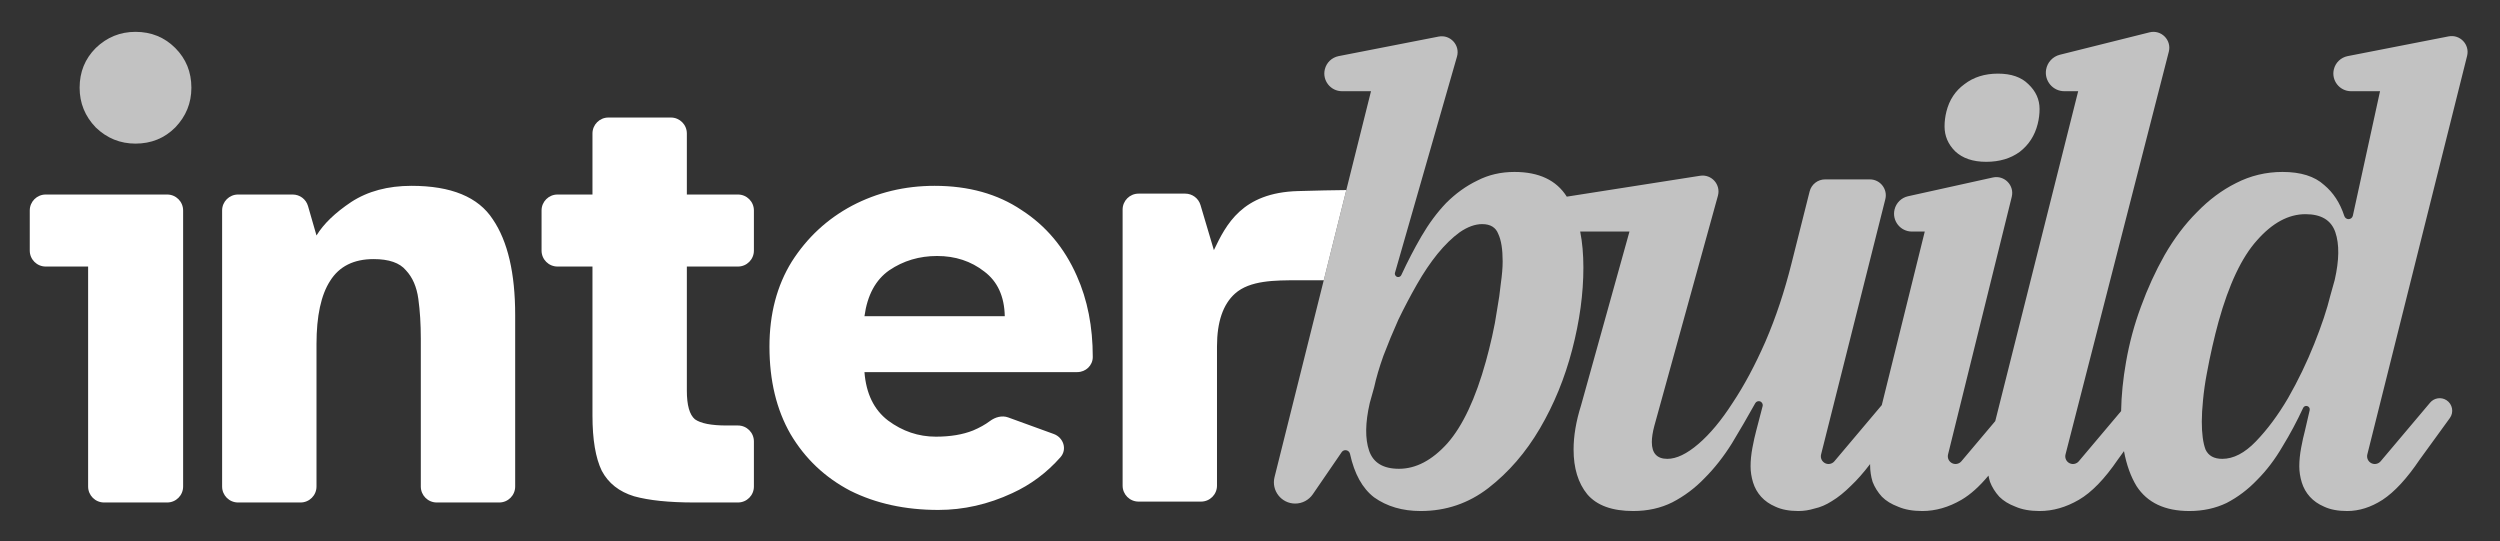
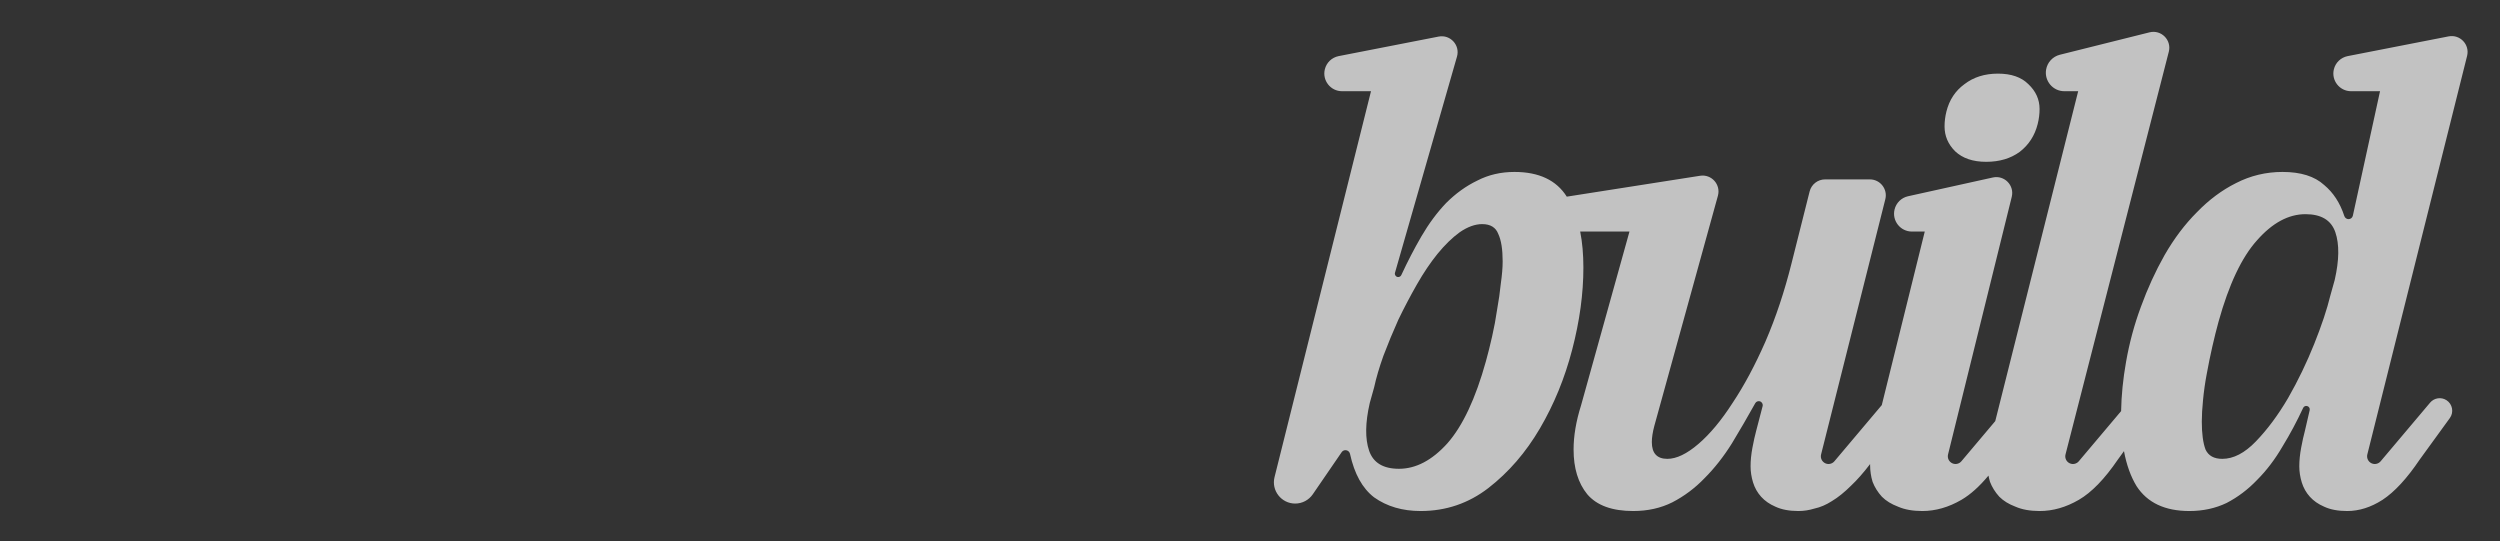
<svg xmlns="http://www.w3.org/2000/svg" width="157" height="34" viewBox="0 0 157 34" fill="none">
  <rect x="0" y="0" width="157" height="34" fill="#333333" stroke="none" />
-   <path d="M6.014 8.005C6.716 8.681 7.547 9.019 8.509 9.019C9.497 9.019 10.329 8.681 11.005 8.005C11.681 7.303 12.019 6.471 12.019 5.509C12.019 4.521 11.681 3.69 11.005 3.014C10.329 2.338 9.497 2 8.509 2C7.547 2 6.716 2.338 6.014 3.014C5.338 3.69 5 4.521 5 5.509C5 6.471 5.338 7.303 6.014 8.005Z" fill="white" fill-opacity="0.7" />
  <path fill-rule="evenodd" clip-rule="evenodd" d="M128.092 32.092C127.494 32.092 126.987 32.001 126.571 31.819C126.155 31.663 125.817 31.455 125.557 31.195C125.297 30.909 125.102 30.597 124.972 30.259C124.933 30.13 124.901 29.999 124.876 29.867C124.303 30.557 123.736 31.064 123.176 31.39C122.37 31.858 121.551 32.092 120.719 32.092C120.121 32.092 119.614 32.001 119.198 31.819C118.782 31.663 118.444 31.455 118.184 31.195C117.924 30.909 117.729 30.597 117.599 30.259C117.495 29.921 117.443 29.57 117.443 29.206C117.443 29.185 117.443 29.163 117.443 29.142C117.028 29.687 116.631 30.137 116.254 30.493C115.838 30.909 115.435 31.234 115.045 31.468C114.681 31.702 114.317 31.858 113.953 31.936C113.615 32.04 113.277 32.092 112.939 32.092C112.367 32.092 111.886 32.001 111.496 31.819C111.132 31.663 110.833 31.455 110.599 31.195C110.365 30.935 110.196 30.636 110.092 30.298C109.988 29.96 109.936 29.622 109.936 29.284C109.936 28.92 109.975 28.53 110.053 28.114C110.131 27.698 110.209 27.347 110.287 27.061L110.692 25.507C110.727 25.374 110.648 25.238 110.515 25.201C110.404 25.171 110.286 25.221 110.23 25.322C109.742 26.196 109.254 27.035 108.766 27.841C108.246 28.673 107.674 29.401 107.05 30.025C106.452 30.649 105.776 31.156 105.022 31.546C104.294 31.91 103.475 32.092 102.565 32.092C101.239 32.092 100.277 31.741 99.679 31.039C99.107 30.337 98.821 29.401 98.821 28.231C98.821 27.373 98.977 26.45 99.289 25.462L102.331 14.542H99.236C99.37 15.216 99.437 15.97 99.437 16.804C99.437 18.442 99.203 20.158 98.735 21.952C98.267 23.746 97.591 25.397 96.707 26.905C95.823 28.413 94.744 29.661 93.47 30.649C92.222 31.611 90.805 32.092 89.219 32.092C88.075 32.092 87.1 31.806 86.294 31.234C85.559 30.67 85.055 29.76 84.781 28.504C84.752 28.368 84.634 28.27 84.496 28.27C84.401 28.27 84.312 28.317 84.258 28.395L82.442 31.043C82.192 31.406 81.779 31.624 81.338 31.624C80.468 31.624 79.829 30.806 80.041 29.962L86.099 5.728H84.28C83.558 5.728 83.028 5.051 83.2 4.351C83.303 3.93 83.641 3.608 84.066 3.524L90.346 2.297C91.079 2.154 91.705 2.836 91.499 3.554L87.605 17.129C87.571 17.248 87.646 17.37 87.767 17.395C87.864 17.414 87.961 17.364 88.002 17.275C88.398 16.422 88.816 15.615 89.258 14.854C89.726 14.048 90.246 13.346 90.818 12.748C91.416 12.15 92.066 11.682 92.768 11.344C93.47 10.98 94.25 10.798 95.108 10.798C96.645 10.798 97.741 11.315 98.394 12.35L106.766 11.038C107.484 10.925 108.078 11.592 107.885 12.292L103.891 26.749C103.787 27.139 103.735 27.477 103.735 27.763C103.735 28.465 104.06 28.816 104.71 28.816C105.282 28.816 105.932 28.504 106.66 27.88C107.388 27.256 108.103 26.398 108.805 25.306C109.533 24.214 110.222 22.927 110.872 21.445C111.522 19.937 112.068 18.299 112.51 16.531L113.645 12.021C113.757 11.577 114.157 11.266 114.615 11.266H117.428C118.079 11.266 118.556 11.878 118.398 12.51L114.364 28.539C114.306 28.767 114.421 29.002 114.636 29.098C114.832 29.185 115.062 29.132 115.2 28.968L118.176 25.44L120.875 14.542H120.069C119.341 14.542 118.805 13.859 118.979 13.152C119.081 12.737 119.409 12.416 119.826 12.324L125.151 11.146C125.876 10.986 126.516 11.642 126.338 12.362L122.337 28.539C122.281 28.767 122.396 29.002 122.61 29.097C122.807 29.185 123.037 29.132 123.176 28.967L125.302 26.446L130.51 5.728H129.641C128.924 5.728 128.379 5.085 128.494 4.378C128.569 3.92 128.909 3.551 129.359 3.438L134.99 2.031C135.725 1.847 136.389 2.516 136.201 3.249L129.714 28.539C129.656 28.766 129.77 29.003 129.985 29.098C130.181 29.185 130.41 29.132 130.548 28.968L133.206 25.817C133.224 24.821 133.327 23.792 133.515 22.732C133.723 21.536 134.035 20.379 134.451 19.261C134.867 18.117 135.361 17.038 135.933 16.024C136.531 14.984 137.207 14.087 137.961 13.333C138.715 12.553 139.534 11.942 140.418 11.5C141.328 11.032 142.303 10.798 143.343 10.798C144.487 10.798 145.358 11.071 145.956 11.617C146.534 12.098 146.956 12.747 147.222 13.563C147.26 13.68 147.367 13.762 147.49 13.762C147.619 13.762 147.731 13.672 147.759 13.545L149.466 5.728H147.647C146.926 5.728 146.395 5.051 146.567 4.351C146.67 3.93 147.009 3.608 147.434 3.524L153.772 2.285C154.491 2.145 155.112 2.799 154.934 3.51L148.668 28.539C148.611 28.767 148.726 29.002 148.94 29.098C149.136 29.185 149.367 29.132 149.505 28.968L152.611 25.286C152.865 24.985 153.303 24.918 153.635 25.129C154.018 25.373 154.116 25.889 153.849 26.256L151.962 28.855C151.156 30.051 150.376 30.896 149.622 31.39C148.894 31.858 148.153 32.092 147.399 32.092C146.827 32.092 146.346 32.001 145.956 31.819C145.592 31.663 145.293 31.455 145.059 31.195C144.825 30.935 144.656 30.636 144.552 30.298C144.448 29.96 144.396 29.622 144.396 29.284C144.396 28.92 144.435 28.53 144.513 28.114C144.591 27.698 144.669 27.347 144.747 27.061L145.048 25.759C145.076 25.639 144.999 25.52 144.878 25.496C144.779 25.476 144.679 25.527 144.636 25.619C144.24 26.471 143.809 27.276 143.343 28.036C142.875 28.842 142.342 29.544 141.744 30.142C141.172 30.74 140.535 31.221 139.833 31.585C139.131 31.923 138.351 32.092 137.493 32.092C135.959 32.092 134.854 31.572 134.178 30.532C133.81 29.928 133.546 29.194 133.386 28.331L133.006 28.855C132.174 30.077 131.355 30.922 130.549 31.39C129.743 31.858 128.924 32.092 128.092 32.092ZM90.896 27.841C89.934 28.907 88.92 29.44 87.854 29.44C86.866 29.44 86.242 29.063 85.982 28.309C85.722 27.555 85.735 26.554 86.021 25.306L86.294 24.331C86.424 23.733 86.619 23.07 86.879 22.342C87.165 21.588 87.477 20.834 87.815 20.08C88.179 19.326 88.569 18.585 88.985 17.857C89.401 17.129 89.83 16.492 90.272 15.946C90.74 15.374 91.208 14.919 91.676 14.581C92.17 14.243 92.638 14.074 93.08 14.074C93.6 14.074 93.938 14.282 94.094 14.698C94.276 15.088 94.367 15.66 94.367 16.414C94.367 16.804 94.328 17.272 94.25 17.818C94.198 18.338 94.12 18.884 94.016 19.456C93.938 20.002 93.834 20.561 93.704 21.133C93.574 21.705 93.444 22.225 93.314 22.693C92.664 25.033 91.858 26.749 90.896 27.841ZM124.731 10.162C123.899 10.162 123.249 9.941 122.781 9.499C122.339 9.057 122.118 8.537 122.118 7.939C122.118 7.627 122.157 7.315 122.235 7.003C122.417 6.275 122.794 5.703 123.366 5.287C123.938 4.845 124.64 4.624 125.472 4.624C126.304 4.624 126.941 4.845 127.383 5.287C127.851 5.729 128.085 6.249 128.085 6.847C128.085 7.159 128.046 7.471 127.968 7.783C127.786 8.511 127.409 9.096 126.837 9.538C126.265 9.954 125.563 10.162 124.731 10.162ZM141.666 27.724C140.964 28.452 140.262 28.816 139.56 28.816C139.04 28.816 138.689 28.621 138.507 28.231C138.351 27.815 138.273 27.23 138.273 26.476C138.273 26.086 138.299 25.631 138.351 25.111C138.403 24.565 138.481 24.019 138.585 23.473C138.689 22.901 138.806 22.329 138.936 21.757C139.066 21.185 139.196 20.665 139.326 20.197C139.976 17.857 140.782 16.154 141.744 15.088C142.706 13.996 143.72 13.45 144.786 13.45C145.774 13.45 146.398 13.827 146.658 14.581C146.918 15.335 146.905 16.336 146.619 17.584L146.346 18.559C146.138 19.417 145.8 20.431 145.332 21.601C144.864 22.771 144.318 23.902 143.694 24.994C143.07 26.06 142.394 26.97 141.666 27.724Z" fill="white" fill-opacity="0.7" />
-   <path fill-rule="evenodd" clip-rule="evenodd" d="M84.547 11.936C83.721 11.944 82.733 11.964 81.5 12C78 12.101 77 14.101 76.232 15.708L75.391 12.875C75.265 12.451 74.875 12.16 74.433 12.16H71.5C70.948 12.16 70.5 12.608 70.5 13.16V30.5C70.5 31.052 70.948 31.5 71.5 31.5H75.427C75.979 31.5 76.427 31.052 76.427 30.5V21.752C76.427 20.218 76.804 19.113 77.558 18.438C78.491 17.601 80.07 17.601 81.5 17.601H83.131L84.547 11.936ZM39.82 31.166C40.756 31.426 42.016 31.556 43.602 31.556H46.345C46.898 31.556 47.345 31.108 47.345 30.556V27.721C47.345 27.169 46.898 26.721 46.345 26.721H45.63C44.668 26.721 44.005 26.591 43.641 26.331C43.303 26.045 43.134 25.447 43.134 24.538V16.739H46.345C46.898 16.739 47.345 16.291 47.345 15.739V13.216C47.345 12.664 46.898 12.216 46.345 12.216H43.134V8.381C43.134 7.829 42.686 7.381 42.134 7.381H38.207C37.655 7.381 37.207 7.829 37.207 8.381V12.216H35.01C34.458 12.216 34.01 12.664 34.01 13.216V15.739C34.01 16.291 34.458 16.739 35.01 16.739H37.207V26.097C37.207 27.605 37.402 28.762 37.792 29.567C38.208 30.347 38.884 30.88 39.82 31.166ZM14.949 31.556C14.397 31.556 13.949 31.108 13.949 30.556V13.216C13.949 12.664 14.397 12.216 14.949 12.216H18.382C18.828 12.216 19.22 12.511 19.343 12.939L19.876 14.789C20.318 14.062 21.046 13.36 22.059 12.684C23.099 12.008 24.36 11.67 25.842 11.67C28.337 11.67 30.04 12.372 30.95 13.776C31.886 15.153 32.353 17.155 32.353 19.78V30.556C32.353 31.108 31.906 31.556 31.354 31.556H27.427C26.874 31.556 26.427 31.108 26.427 30.556V21.262C26.427 20.352 26.375 19.52 26.271 18.767C26.167 18.013 25.907 17.415 25.491 16.973C25.101 16.505 24.425 16.271 23.463 16.271C22.215 16.271 21.306 16.726 20.734 17.636C20.162 18.52 19.876 19.845 19.876 21.613V30.556C19.876 31.108 19.428 31.556 18.876 31.556H14.949ZM6.534 31.556C5.982 31.556 5.534 31.108 5.534 30.556V16.739H2.869C2.317 16.739 1.869 16.291 1.869 15.739V13.216C1.869 12.664 2.317 12.216 2.869 12.216H10.5C11.052 12.216 11.5 12.664 11.5 13.216V30.556C11.5 31.108 11.052 31.556 10.5 31.556H6.534ZM58.928 32.024C56.848 32.024 55.002 31.621 53.391 30.815C51.805 29.983 50.557 28.801 49.648 27.267C48.764 25.733 48.322 23.901 48.322 21.769C48.322 19.715 48.79 17.935 49.725 16.427C50.687 14.919 51.948 13.75 53.508 12.918C55.093 12.086 56.822 11.67 58.694 11.67C60.825 11.67 62.645 12.177 64.153 13.191C65.686 14.179 66.843 15.556 67.623 17.324C68.294 18.822 68.628 20.522 68.626 22.423C68.625 22.953 68.183 23.368 67.653 23.368H54.288C54.392 24.719 54.885 25.733 55.769 26.409C56.679 27.085 57.68 27.423 58.772 27.423C59.681 27.423 60.461 27.293 61.111 27.033C61.52 26.86 61.872 26.663 62.167 26.442C62.498 26.195 62.926 26.073 63.314 26.214L66.177 27.255C66.791 27.479 67.031 28.224 66.598 28.713C65.737 29.688 64.726 30.441 63.568 30.971C62.06 31.673 60.513 32.024 58.928 32.024ZM54.288 19.858H63.1C63.074 18.611 62.645 17.675 61.813 17.051C60.981 16.401 59.993 16.076 58.85 16.076C57.732 16.076 56.731 16.375 55.847 16.973C54.989 17.571 54.469 18.533 54.288 19.858Z" fill="white" />
</svg>